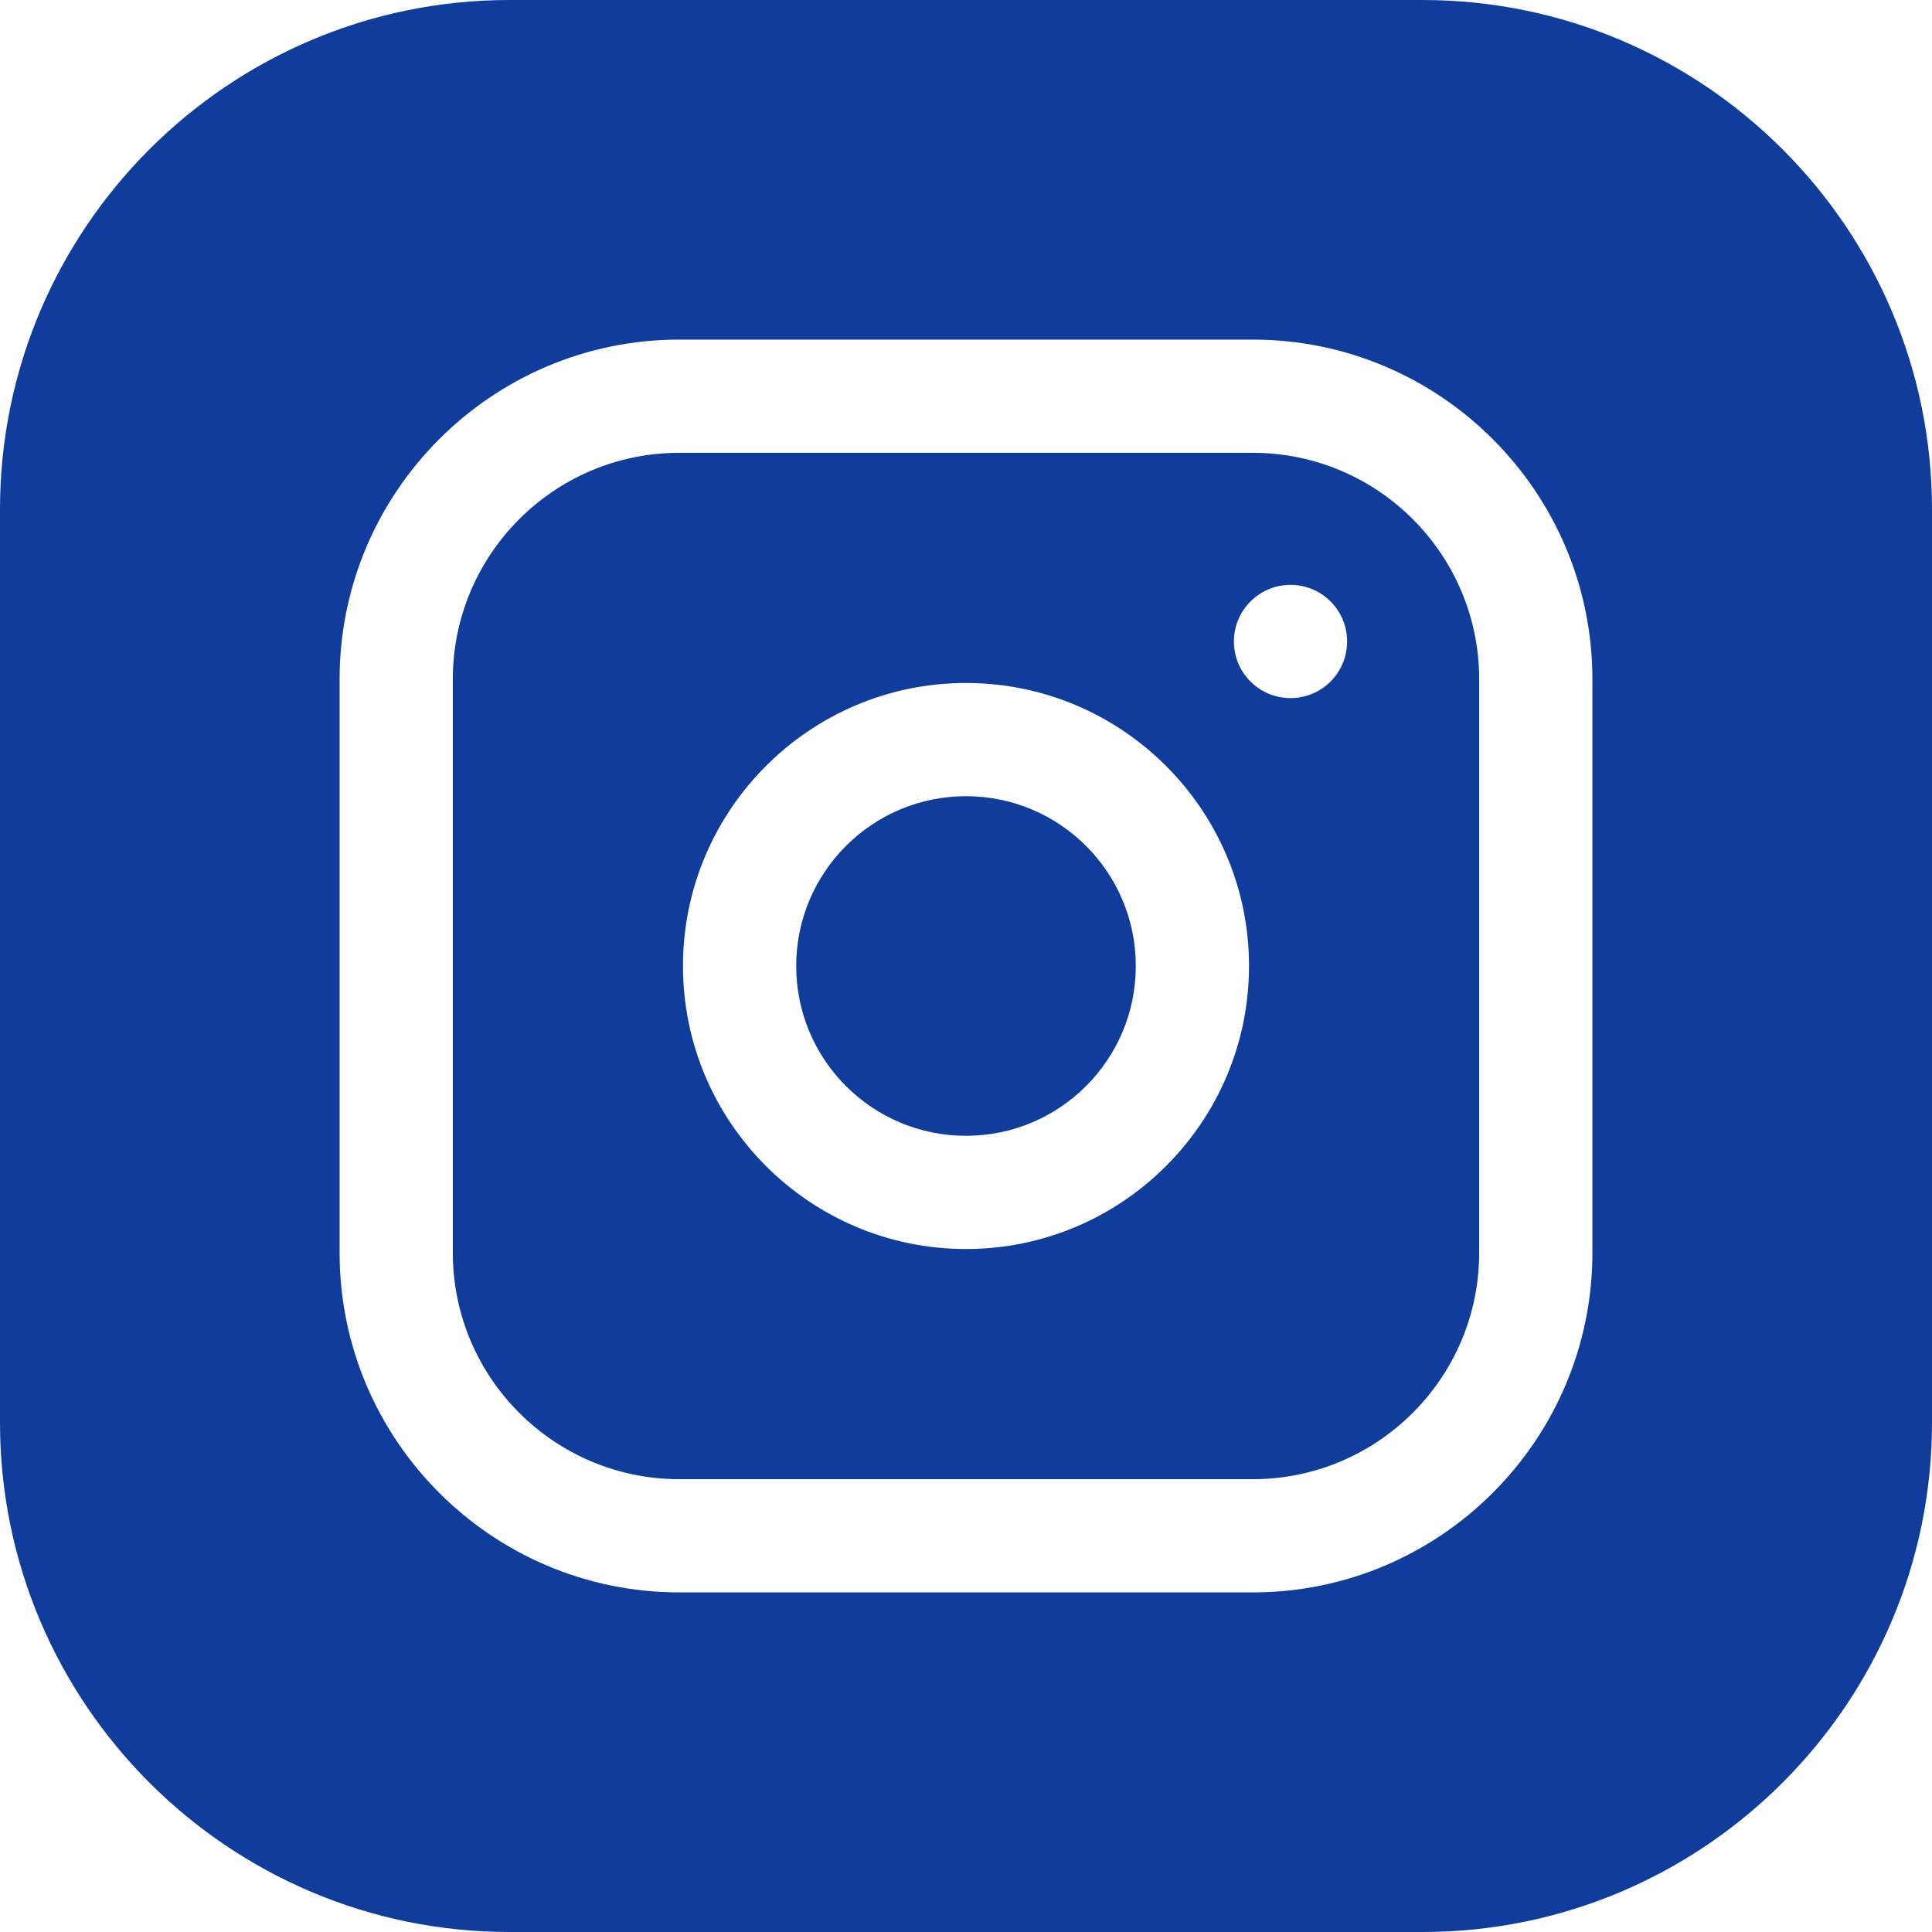
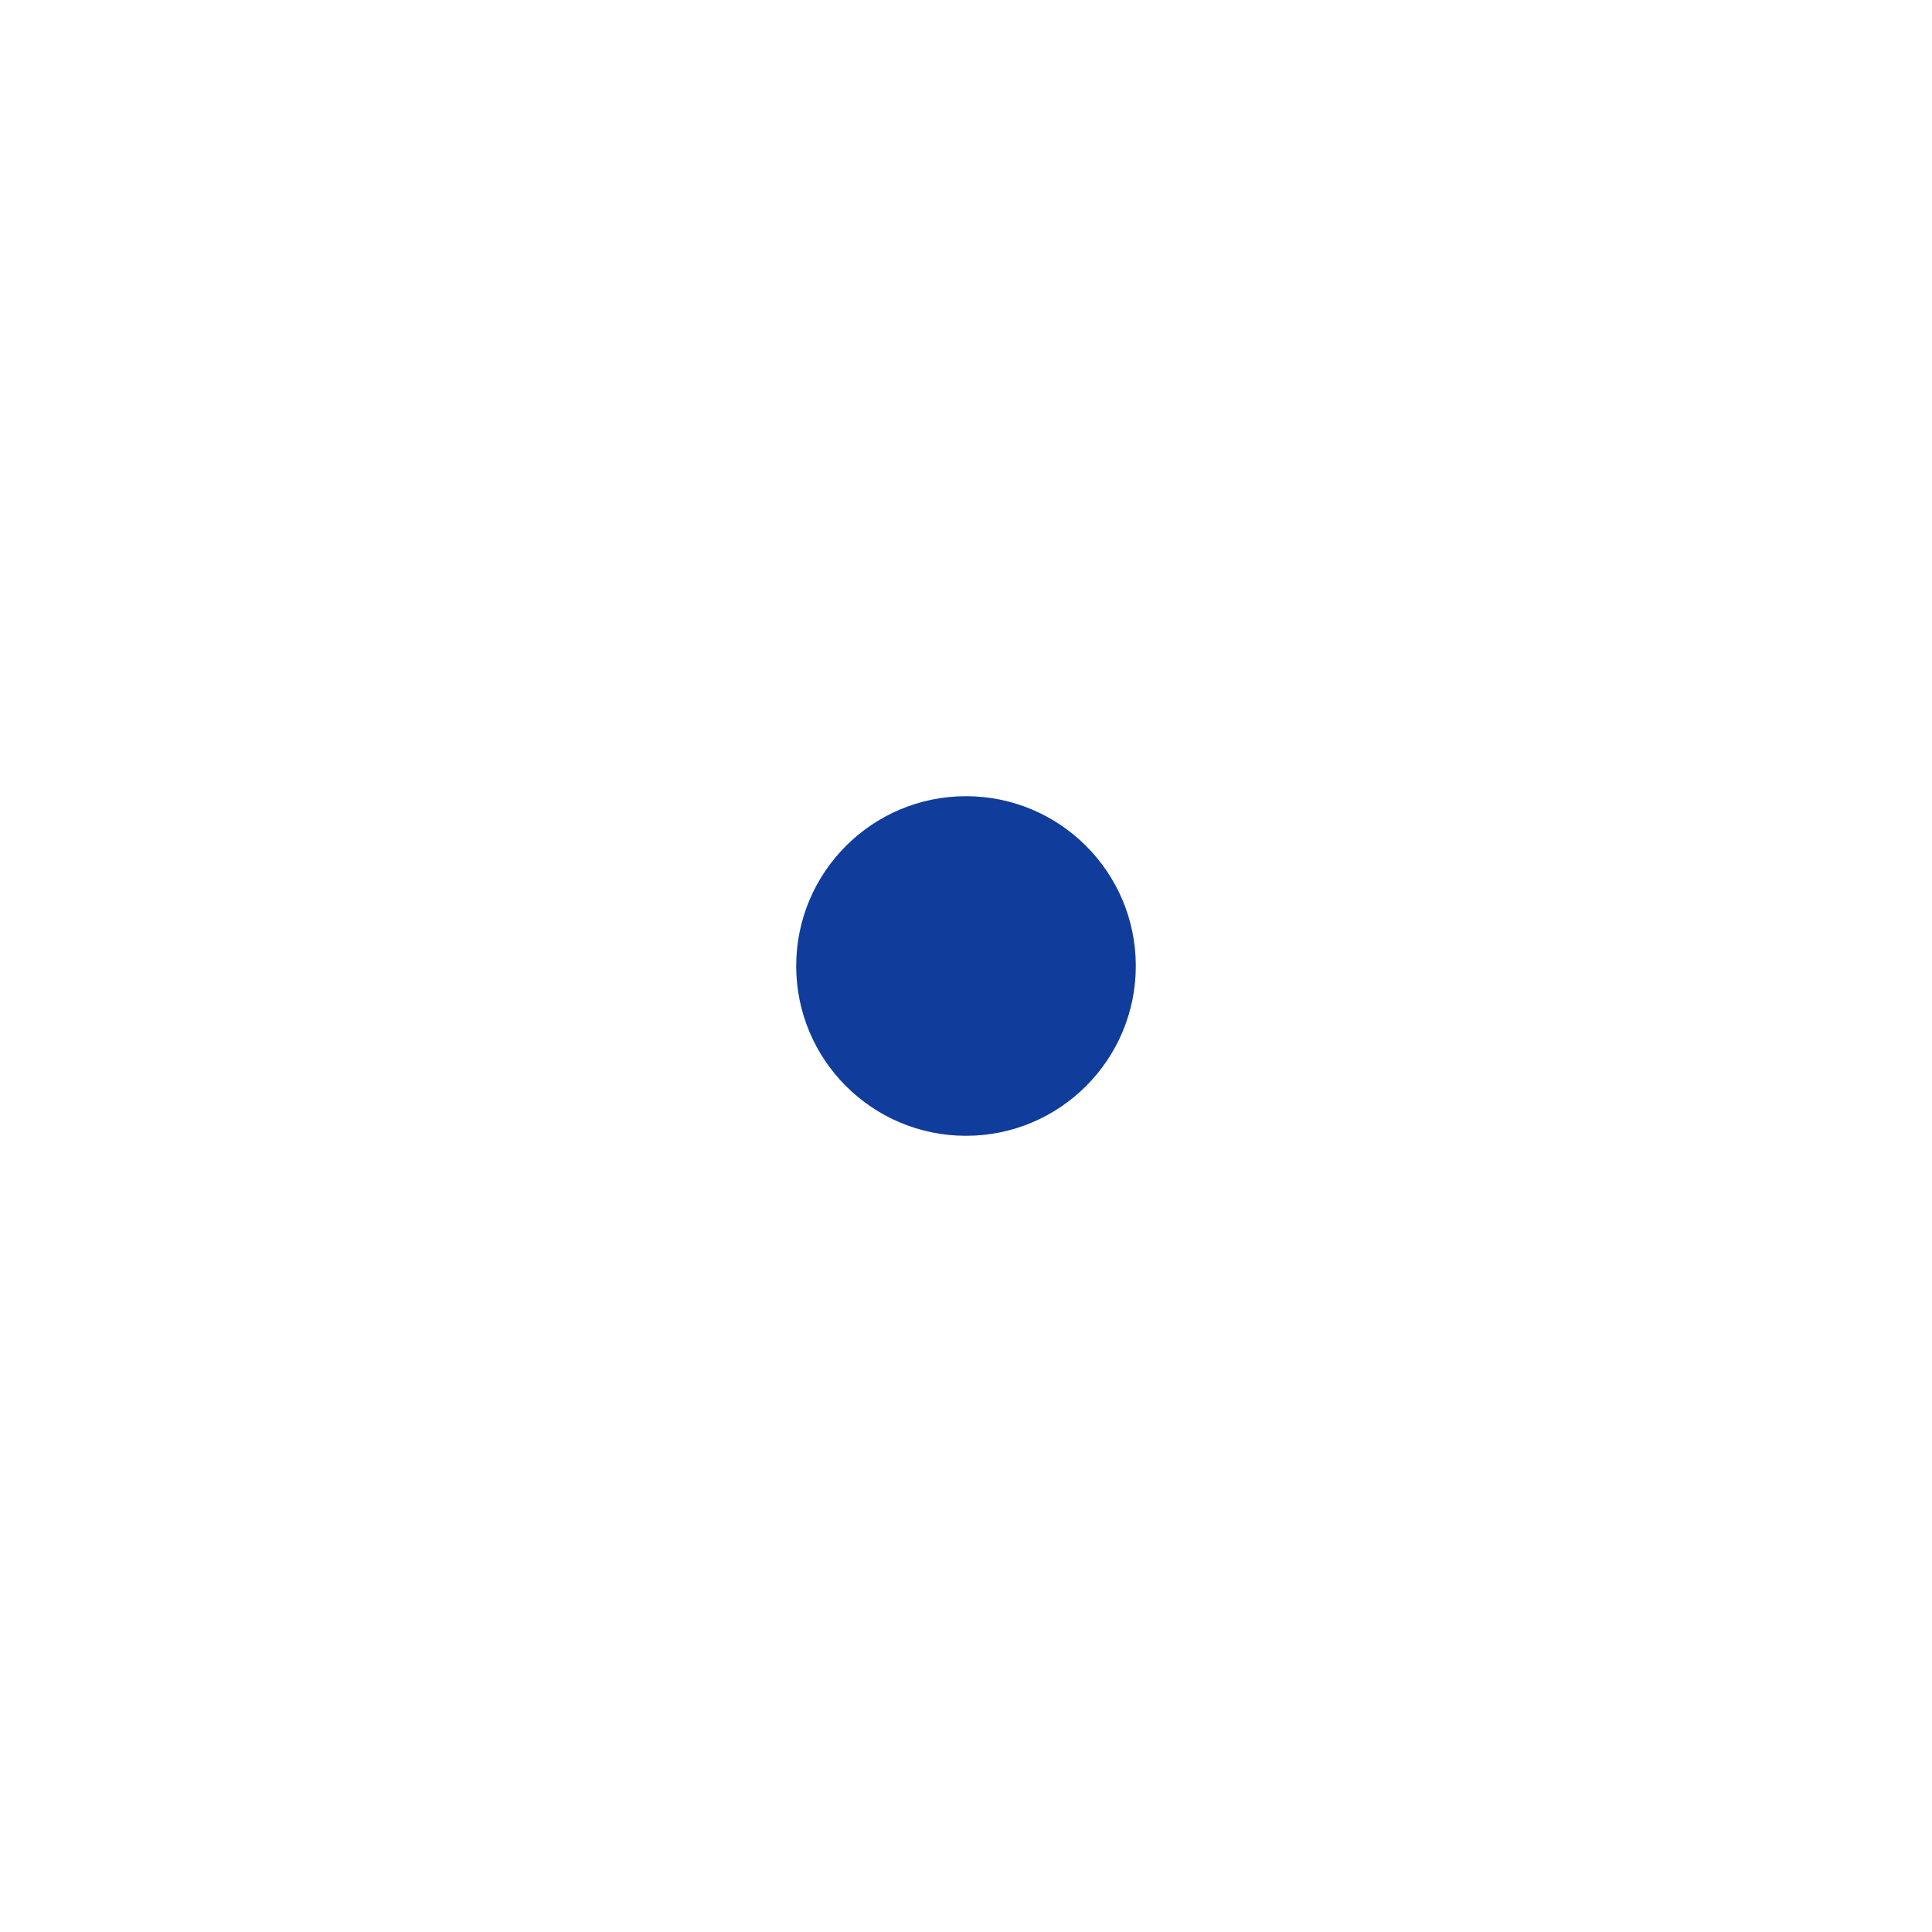
<svg xmlns="http://www.w3.org/2000/svg" width="45" height="45" viewBox="0 0 45 45" fill="none">
  <path d="M26.455 22.5C26.455 24.684 24.684 26.455 22.5 26.455C20.316 26.455 18.545 24.684 18.545 22.5C18.545 20.316 20.316 18.545 22.5 18.545C24.684 18.545 26.455 20.316 26.455 22.5Z" fill="#103D9B" />
-   <path d="M29.18 10.547H15.82C12.912 10.547 10.547 12.912 10.547 15.82V29.18C10.547 32.088 12.912 34.453 15.82 34.453H29.18C32.088 34.453 34.453 32.088 34.453 29.18V15.82C34.453 12.912 32.088 10.547 29.18 10.547ZM22.5 29.092C18.865 29.092 15.908 26.135 15.908 22.5C15.908 18.865 18.865 15.908 22.5 15.908C26.135 15.908 29.092 18.865 29.092 22.5C29.092 26.135 26.135 29.092 22.5 29.092ZM30.059 16.26C29.33 16.26 28.74 15.67 28.74 14.941C28.74 14.213 29.33 13.623 30.059 13.623C30.787 13.623 31.377 14.213 31.377 14.941C31.377 15.67 30.787 16.26 30.059 16.26Z" fill="#103D9B" />
-   <path d="M33.135 0H11.865C5.323 0 0 5.323 0 11.865V33.135C0 39.677 5.323 45 11.865 45H33.135C39.677 45 45 39.677 45 33.135V11.865C45 5.323 39.677 0 33.135 0ZM37.09 29.18C37.09 33.541 33.541 37.09 29.18 37.09H15.82C11.459 37.09 7.91 33.541 7.91 29.18V15.82C7.91 11.459 11.459 7.91 15.82 7.91H29.18C33.541 7.91 37.09 11.459 37.09 15.82V29.18Z" fill="#103D9B" />
</svg>